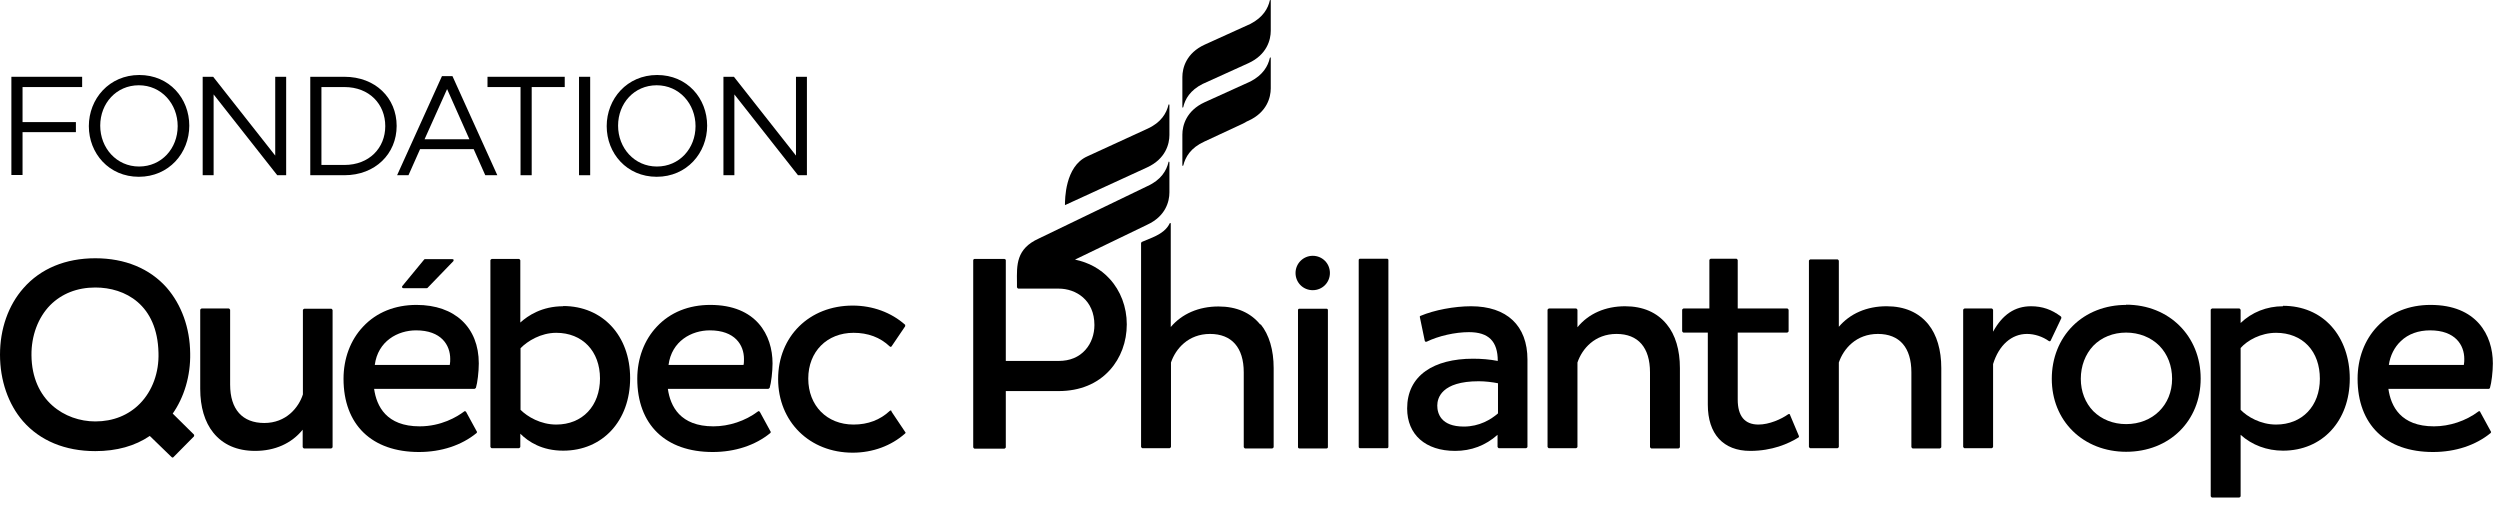
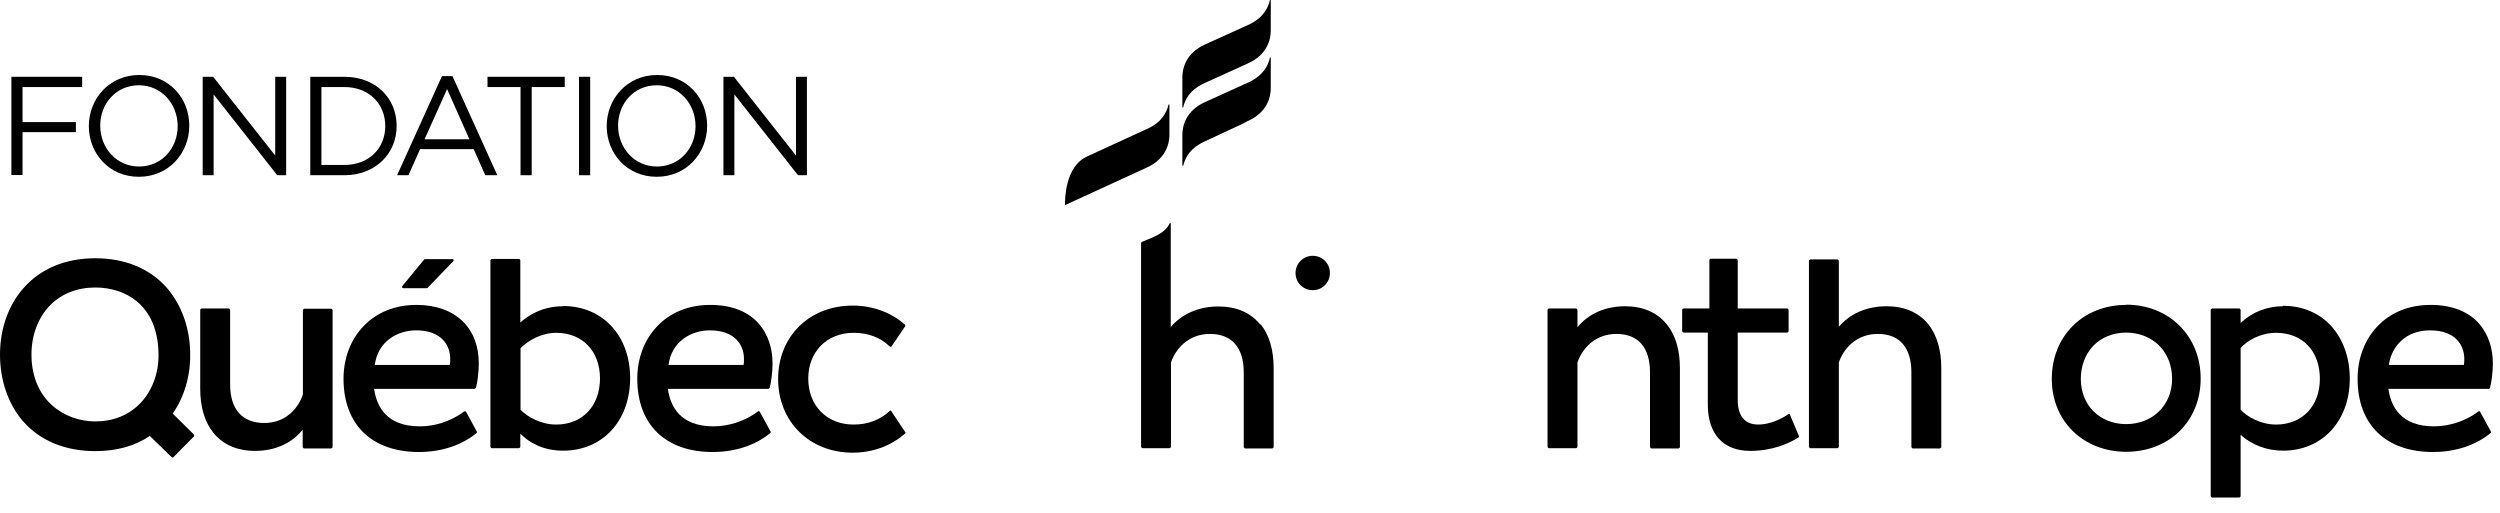
<svg xmlns="http://www.w3.org/2000/svg" width="112" height="23" viewBox="0 0 112 23" fill="none">
  <g clip-path="url(#clip0_77_144)">
    <path d="M7.73 18.54C8.25 17.8 8.54 16.84 8.52 15.83C8.51 14.69 8.13 13.65 7.47 12.89C6.71 12.03 5.6 11.57 4.27 11.57C2.94 11.57 1.82 12.03 1.05 12.91C0.37 13.68 0 14.74 0 15.89C0 17.04 0.37 18.11 1.03 18.87C1.79 19.74 2.91 20.21 4.27 20.21C5.23 20.21 6.05 19.98 6.71 19.53L7.69 20.48C7.69 20.48 7.72 20.5 7.73 20.5C7.74 20.5 7.76 20.5 7.77 20.48L8.69 19.55C8.69 19.55 8.71 19.49 8.69 19.47L7.74 18.53L7.73 18.54ZM2.25 13.67C2.76 13.16 3.45 12.88 4.27 12.88C5.61 12.88 7.05 13.65 7.1 15.8C7.13 16.68 6.83 17.51 6.27 18.08C5.76 18.6 5.07 18.88 4.27 18.88C2.91 18.88 1.43 17.95 1.41 15.92C1.4 15.05 1.7 14.23 2.25 13.67Z" fill="black" />
    <path d="M14.85 13.83H13.63C13.63 13.83 13.57 13.86 13.57 13.89V17.67C13.38 18.26 12.82 18.95 11.84 18.95C10.86 18.95 10.31 18.34 10.31 17.23V13.88C10.31 13.88 10.28 13.82 10.25 13.82H9.03C9.03 13.82 8.97 13.85 8.97 13.88V17.42C8.97 18.23 9.17 18.91 9.56 19.39C9.99 19.92 10.62 20.2 11.43 20.2C12.31 20.2 13.06 19.87 13.56 19.25V20.03C13.56 20.03 13.59 20.09 13.62 20.09H14.84C14.84 20.09 14.9 20.06 14.9 20.03V13.89C14.9 13.89 14.87 13.83 14.84 13.83H14.85Z" fill="black" />
    <path d="M21.32 17.38C21.39 17.15 21.45 16.66 21.45 16.28C21.45 14.67 20.38 13.66 18.66 13.66C17.7 13.66 16.87 13.99 16.27 14.63C15.7 15.23 15.39 16.06 15.39 16.97C15.39 19.02 16.65 20.25 18.77 20.25C19.77 20.25 20.68 19.95 21.35 19.4C21.37 19.38 21.38 19.35 21.36 19.33L20.88 18.45C20.88 18.45 20.86 18.43 20.84 18.42C20.84 18.42 20.84 18.42 20.83 18.42C20.82 18.42 20.81 18.42 20.8 18.43C20.47 18.68 19.76 19.1 18.8 19.1C17.31 19.1 16.87 18.2 16.76 17.42H21.26C21.26 17.42 21.31 17.4 21.31 17.38H21.32ZM18.64 14.8C19.77 14.8 20.17 15.46 20.17 16.08C20.17 16.16 20.17 16.25 20.15 16.35H16.79C16.93 15.28 17.82 14.8 18.64 14.8Z" fill="black" />
-     <path d="M18.06 12.91H19.12C19.12 12.91 19.15 12.91 19.16 12.89L20.31 11.7C20.31 11.7 20.33 11.66 20.32 11.64C20.32 11.62 20.29 11.61 20.27 11.61H19.04C19.04 11.61 19.01 11.61 19 11.63L18.02 12.82C18.02 12.82 18 12.86 18.02 12.88C18.02 12.9 18.05 12.91 18.07 12.91H18.06Z" fill="black" />
+     <path d="M18.06 12.91H19.12C19.12 12.91 19.15 12.91 19.16 12.89L20.31 11.7C20.31 11.7 20.33 11.66 20.32 11.64C20.32 11.62 20.29 11.61 20.27 11.61H19.04C19.04 11.61 19.01 11.61 19 11.63L18.02 12.82C18.02 12.82 18 12.86 18.02 12.88C18.02 12.9 18.05 12.91 18.07 12.91Z" fill="black" />
    <path d="M25.23 13.72C24.28 13.72 23.65 14.14 23.31 14.45V11.66C23.31 11.66 23.28 11.6 23.25 11.6H22.03C22.03 11.6 21.97 11.63 21.97 11.66V20.02C21.97 20.02 22 20.08 22.03 20.08H23.25C23.25 20.08 23.31 20.05 23.31 20.02V19.43C23.68 19.8 24.29 20.19 25.23 20.19C27 20.19 28.23 18.85 28.23 16.94C28.23 15.03 26.99 13.71 25.23 13.71V13.72ZM26.88 16.95C26.88 18.19 26.09 19.02 24.92 19.02C24.22 19.02 23.63 18.67 23.32 18.36V15.6C23.63 15.28 24.23 14.91 24.92 14.91C26.09 14.91 26.88 15.73 26.88 16.96V16.95Z" fill="black" />
    <path d="M34.48 17.38C34.55 17.15 34.61 16.65 34.61 16.28C34.61 15.01 33.88 13.66 31.82 13.66C30.86 13.66 30.03 13.99 29.43 14.63C28.86 15.23 28.55 16.06 28.55 16.97C28.55 19.02 29.81 20.25 31.93 20.25C32.93 20.25 33.84 19.95 34.51 19.4C34.53 19.38 34.54 19.35 34.52 19.33L34.04 18.45C34.04 18.45 34.02 18.43 34 18.42C34 18.42 34 18.42 33.99 18.42C33.98 18.42 33.97 18.42 33.96 18.43C33.39 18.86 32.66 19.1 31.96 19.1C30.47 19.1 30.03 18.2 29.92 17.42H34.42C34.42 17.42 34.47 17.4 34.47 17.38H34.48ZM31.8 14.8C32.93 14.8 33.33 15.46 33.33 16.08C33.33 16.17 33.33 16.27 33.31 16.35H29.95C30.09 15.28 30.98 14.8 31.8 14.8Z" fill="black" />
    <path d="M39.94 18.41C39.94 18.41 39.92 18.39 39.9 18.39C39.89 18.39 39.87 18.39 39.86 18.41C39.43 18.81 38.89 19.02 38.24 19.02C37.04 19.02 36.21 18.17 36.21 16.96C36.21 15.75 37.05 14.91 38.24 14.91C38.88 14.91 39.43 15.11 39.86 15.52C39.87 15.52 39.88 15.54 39.9 15.54C39.92 15.54 39.93 15.53 39.94 15.52L40.55 14.62C40.55 14.62 40.56 14.56 40.55 14.55C39.93 14 39.1 13.69 38.2 13.69C36.26 13.69 34.86 15.07 34.86 16.98C34.86 18.89 36.27 20.28 38.2 20.28C39.1 20.28 39.93 19.97 40.55 19.42C40.57 19.4 40.58 19.37 40.55 19.35L39.94 18.44V18.41Z" fill="black" />
    <path d="M3.68 3.9H1.01V5.47H3.4V5.92H1.01V7.84H0.51V3.44H3.68V3.9Z" fill="black" />
    <path d="M6.22 7.92C4.88 7.92 3.98 6.87 3.98 5.65C3.98 4.43 4.89 3.36 6.24 3.36C7.59 3.36 8.48 4.41 8.48 5.63C8.48 6.85 7.57 7.92 6.22 7.92ZM6.22 3.82C5.21 3.82 4.49 4.63 4.49 5.63C4.49 6.63 5.22 7.46 6.23 7.46C7.24 7.46 7.96 6.65 7.96 5.65C7.96 4.65 7.23 3.82 6.22 3.82Z" fill="black" />
    <path d="M12.33 3.44H12.82V7.85H12.42L9.57 4.23V7.85H9.08V3.44H9.55L12.33 6.97V3.44Z" fill="black" />
    <path d="M15.43 7.85H13.9V3.44H15.43C16.82 3.44 17.77 4.39 17.77 5.64C17.77 6.89 16.81 7.85 15.43 7.85ZM15.43 3.9H14.4V7.39H15.43C16.54 7.39 17.26 6.63 17.26 5.65C17.26 4.67 16.55 3.9 15.43 3.9Z" fill="black" />
    <path d="M22.28 7.85H21.74L21.22 6.68H18.82L18.3 7.85H17.79L19.8 3.41H20.27L22.28 7.85ZM20.03 3.99L19.02 6.24H21.03L20.03 3.99Z" fill="black" />
    <path d="M23.82 7.85H23.32V3.9H21.84V3.44H25.3V3.9H23.82V7.85Z" fill="black" />
    <path d="M26.44 3.44V7.85H25.94V3.44H26.44Z" fill="black" />
    <path d="M29.42 7.92C28.08 7.92 27.18 6.87 27.18 5.65C27.18 4.43 28.09 3.36 29.44 3.36C30.79 3.36 31.68 4.41 31.68 5.63C31.68 6.85 30.77 7.92 29.42 7.92ZM29.42 3.82C28.41 3.82 27.69 4.63 27.69 5.63C27.69 6.63 28.42 7.46 29.43 7.46C30.44 7.46 31.16 6.65 31.16 5.65C31.16 4.65 30.43 3.82 29.42 3.82Z" fill="black" />
    <path d="M35.66 3.44H36.15V7.85H35.75L32.9 4.23V7.85H32.41V3.44H32.88L35.66 6.97V3.44Z" fill="black" />
    <path d="M56.46 14.54C56.03 14.01 55.4 13.73 54.59 13.73C53.7 13.73 52.95 14.06 52.45 14.65V10.01C52.45 10.01 52.42 9.96 52.4 10.01C52.28 10.26 52.05 10.46 51.63 10.64L51.15 10.84C51.15 10.84 51.12 10.87 51.12 10.89V20.02C51.12 20.02 51.15 20.08 51.18 20.08H52.4C52.4 20.08 52.46 20.05 52.46 20.02V16.24C52.67 15.62 53.24 14.96 54.21 14.96C55.18 14.96 55.72 15.57 55.72 16.68V20.03C55.72 20.03 55.75 20.09 55.78 20.09H57C57 20.09 57.06 20.06 57.06 20.03V16.49C57.06 15.68 56.86 15 56.48 14.53L56.46 14.54Z" fill="black" />
-     <path d="M59.43 13.83H58.21C58.177 13.83 58.15 13.857 58.15 13.89V20.03C58.15 20.063 58.177 20.09 58.21 20.09H59.43C59.463 20.09 59.49 20.063 59.49 20.03V13.89C59.49 13.857 59.463 13.83 59.43 13.83Z" fill="black" />
-     <path d="M65.91 13.72C65.15 13.72 64.26 13.89 63.64 14.15C63.61 14.16 63.6 14.19 63.61 14.21L63.83 15.27C63.83 15.27 63.84 15.3 63.86 15.31H63.88C63.88 15.31 63.9 15.31 63.91 15.31C64.44 15.05 65.19 14.88 65.81 14.88C66.69 14.88 67.1 15.29 67.1 16.17C66.74 16.1 66.37 16.07 65.99 16.07C65.11 16.07 64.38 16.26 63.87 16.62C63.32 17.01 63.04 17.58 63.04 18.3C63.04 19.47 63.86 20.2 65.19 20.2C65.91 20.2 66.55 19.96 67.09 19.48V20.02C67.09 20.02 67.12 20.08 67.15 20.08H68.37C68.37 20.08 68.43 20.05 68.43 20.02V16.11C68.43 14.59 67.51 13.72 65.9 13.72H65.91ZM67.11 17.17V18.52C66.8 18.79 66.28 19.11 65.58 19.11C64.55 19.11 64.39 18.52 64.39 18.17C64.39 17.84 64.57 17.08 66.25 17.08C66.54 17.08 66.86 17.12 67.11 17.17Z" fill="black" />
    <path d="M72.81 13.72C71.92 13.72 71.17 14.05 70.67 14.66V13.88C70.67 13.88 70.64 13.82 70.61 13.82H69.39C69.39 13.82 69.33 13.85 69.33 13.88V20.02C69.33 20.02 69.36 20.08 69.39 20.08H70.61C70.61 20.08 70.67 20.05 70.67 20.02V16.24C70.88 15.62 71.45 14.96 72.42 14.96C73.39 14.96 73.92 15.57 73.92 16.68V20.03C73.92 20.03 73.95 20.09 73.98 20.09H75.2C75.2 20.09 75.26 20.06 75.26 20.03V16.49C75.26 15.68 75.06 15 74.67 14.53C74.24 14 73.61 13.72 72.8 13.72H72.81Z" fill="black" />
    <path d="M80.2 18.58C80.2 18.58 80.18 18.55 80.16 18.55C80.16 18.55 80.15 18.55 80.14 18.55C80.13 18.55 80.12 18.55 80.11 18.56C79.8 18.78 79.26 19.02 78.78 19.02C78.16 19.02 77.85 18.64 77.85 17.9V14.9H80.07C80.07 14.9 80.13 14.87 80.13 14.84V13.88C80.13 13.88 80.1 13.82 80.07 13.82H77.85V11.65C77.85 11.65 77.82 11.59 77.79 11.59H76.64C76.64 11.59 76.58 11.62 76.58 11.65V13.82H75.42C75.42 13.82 75.36 13.85 75.36 13.88V14.84C75.36 14.84 75.39 14.9 75.42 14.9H76.51V18.13C76.51 19.44 77.2 20.2 78.41 20.2C79.39 20.2 80.12 19.88 80.57 19.6C80.59 19.59 80.6 19.56 80.59 19.53L80.19 18.58H80.2Z" fill="black" />
    <path d="M84.52 13.72C83.63 13.72 82.88 14.05 82.38 14.64V11.68C82.38 11.68 82.35 11.62 82.32 11.62H81.1C81.1 11.62 81.04 11.65 81.04 11.68V20.02C81.04 20.02 81.07 20.08 81.1 20.08H82.32C82.32 20.08 82.38 20.05 82.38 20.02V16.24C82.59 15.62 83.16 14.96 84.13 14.96C85.1 14.96 85.63 15.57 85.63 16.68V20.03C85.63 20.03 85.66 20.09 85.69 20.09H86.91C86.91 20.09 86.97 20.06 86.97 20.03V16.49C86.97 15.68 86.77 15 86.39 14.53C85.96 14 85.33 13.72 84.52 13.72Z" fill="black" />
-     <path d="M92.33 14.18C91.92 13.87 91.5 13.72 90.99 13.72C90.27 13.72 89.71 14.09 89.29 14.86V13.88C89.29 13.88 89.26 13.82 89.23 13.82H88.01C88.01 13.82 87.95 13.85 87.95 13.88V20.02C87.95 20.02 87.98 20.08 88.01 20.08H89.23C89.23 20.08 89.29 20.05 89.29 20.02V16.31C89.55 15.46 90.12 14.96 90.81 14.96C91.15 14.96 91.51 15.08 91.79 15.28C91.79 15.28 91.81 15.29 91.82 15.29C91.82 15.29 91.82 15.29 91.83 15.29C91.85 15.29 91.86 15.27 91.87 15.26L92.35 14.25C92.35 14.25 92.35 14.2 92.33 14.18Z" fill="black" />
    <path d="M95.25 13.66C94.32 13.66 93.47 13.99 92.86 14.6C92.25 15.21 91.92 16.05 91.92 16.97C91.92 17.89 92.25 18.71 92.86 19.31C93.47 19.91 94.32 20.24 95.25 20.24C97.19 20.24 98.59 18.86 98.59 16.96C98.59 15.06 97.18 13.65 95.25 13.65V13.66ZM95.25 19C94.67 19 94.15 18.79 93.78 18.42C93.42 18.05 93.22 17.54 93.22 16.97C93.22 16.4 93.42 15.87 93.78 15.49C94.15 15.11 94.67 14.9 95.25 14.9C95.83 14.9 96.36 15.11 96.74 15.49C97.11 15.87 97.31 16.39 97.31 16.97C97.31 18.15 96.44 19 95.25 19Z" fill="black" />
    <path d="M102.28 13.72C101.55 13.72 100.88 13.99 100.38 14.47V13.88C100.38 13.88 100.35 13.82 100.32 13.82H99.1C99.1 13.82 99.04 13.85 99.04 13.88V22.23C99.04 22.23 99.07 22.29 99.1 22.29H100.32C100.32 22.29 100.38 22.26 100.38 22.23V19.48C100.89 19.94 101.56 20.19 102.28 20.19C104.04 20.19 105.27 18.86 105.27 16.96C105.27 16.04 104.98 15.21 104.45 14.62C103.91 14.02 103.15 13.7 102.28 13.7V13.72ZM103.93 16.97C103.93 18.19 103.14 19.02 101.97 19.02C101.27 19.02 100.68 18.67 100.38 18.36V15.59C100.68 15.25 101.28 14.91 101.97 14.91C102.55 14.91 103.05 15.11 103.4 15.48C103.75 15.85 103.93 16.37 103.93 16.97Z" fill="black" />
    <path d="M111.12 18.45C111.12 18.45 111.1 18.43 111.08 18.42C111.08 18.42 111.08 18.42 111.07 18.42C111.06 18.42 111.05 18.42 111.04 18.43C110.47 18.86 109.74 19.1 109.04 19.1C107.55 19.1 107.11 18.2 107 17.42H111.5C111.5 17.42 111.55 17.4 111.55 17.38C111.62 17.15 111.68 16.65 111.68 16.28C111.68 15.01 110.95 13.66 108.89 13.66C107.93 13.66 107.1 13.99 106.5 14.63C105.93 15.23 105.62 16.06 105.62 16.97C105.62 19.02 106.88 20.25 109 20.25C110 20.25 110.91 19.95 111.58 19.4C111.6 19.38 111.61 19.35 111.59 19.33L111.11 18.45H111.12ZM108.87 14.8C110 14.8 110.4 15.46 110.4 16.08C110.4 16.15 110.4 16.25 110.38 16.35H107.02C107.08 15.93 107.27 15.55 107.56 15.28C107.89 14.96 108.35 14.8 108.87 14.8Z" fill="black" />
-     <path d="M62.14 11.59H60.93C60.897 11.59 60.87 11.617 60.87 11.65V20.02C60.87 20.053 60.897 20.08 60.93 20.08H62.14C62.173 20.08 62.2 20.053 62.2 20.02V11.65C62.2 11.617 62.173 11.59 62.14 11.59Z" fill="black" />
    <path d="M58.81 11.46C58.39 11.46 58.04 11.8 58.04 12.23C58.04 12.66 58.38 13 58.81 13C59.24 13 59.58 12.66 59.58 12.23C59.58 11.8 59.24 11.46 58.81 11.46Z" fill="black" />
-     <path d="M52.39 7.27C52.39 7.27 52.39 7.25 52.37 7.24C52.37 7.24 52.35 7.24 52.35 7.26C52.26 7.64 52.02 8.06 51.4 8.34L46.53 10.69C45.52 11.15 45.55 11.87 45.56 12.65V12.87C45.56 12.87 45.59 12.93 45.62 12.93H47.43C48.2 12.93 49.03 13.44 49.03 14.56C49.03 14.98 48.89 15.38 48.63 15.67C48.34 16 47.93 16.17 47.43 16.17H45.06V12.89C45.06 12.89 45.06 12.89 45.06 12.88V11.66C45.06 11.66 45.06 11.63 45.04 11.62C45.03 11.61 45.01 11.6 45 11.6C44.54 11.6 44.1 11.6 43.66 11.6C43.63 11.6 43.6 11.63 43.6 11.66V20.04C43.6 20.04 43.63 20.1 43.66 20.1H45C45 20.1 45.06 20.07 45.06 20.04V17.52H47.43C48.38 17.52 49.17 17.19 49.72 16.58C50.21 16.04 50.48 15.31 50.48 14.53C50.48 13.75 50.2 13.02 49.71 12.49C49.31 12.05 48.78 11.76 48.16 11.63L51.39 10.07C52.22 9.69 52.39 9.03 52.39 8.62V7.28V7.27Z" fill="black" />
    <path d="M52.37 4.67L52.35 4.69C52.26 5.07 52.02 5.49 51.4 5.77L48.7 7.01C47.71 7.46 47.71 8.94 47.71 9.19L51.39 7.5C52.22 7.12 52.39 6.45 52.39 6.05V4.7C52.39 4.7 52.39 4.68 52.37 4.68V4.67Z" fill="black" />
    <path d="M56.91 0C56.91 0 56.89 0 56.89 0.01C56.81 0.38 56.58 0.78 56.02 1.07L53.97 2C53.14 2.38 52.97 3.05 52.97 3.45V4.8C52.97 4.8 52.97 4.82 52.99 4.82C53 4.82 53.01 4.8 53.01 4.8C53.09 4.44 53.32 4.04 53.88 3.76L55.93 2.83C56.76 2.45 56.93 1.78 56.93 1.38V0.01C56.93 0.01 56.93 0.01 56.91 0Z" fill="black" />
    <path d="M56.91 2.58C56.91 2.58 56.89 2.58 56.89 2.59C56.81 2.96 56.58 3.36 56.02 3.65L53.97 4.58C53.14 4.96 52.97 5.63 52.97 6.03V7.42C52.97 7.42 52.97 7.42 52.99 7.43C53 7.43 53.01 7.41 53.01 7.41C53.01 7.41 53.01 7.41 53.01 7.42C53.1 7.04 53.34 6.62 53.96 6.34L55.68 5.54C55.74 5.51 55.8 5.48 55.86 5.44L55.93 5.41C56.76 5.03 56.93 4.36 56.93 3.96V2.58C56.93 2.58 56.93 2.58 56.91 2.57V2.58Z" fill="black" />
  </g>
  <defs>
    <clipPath id="clip0_77_144">
      <rect width="111.69" height="22.29" fill="white" />
    </clipPath>
  </defs>
</svg>